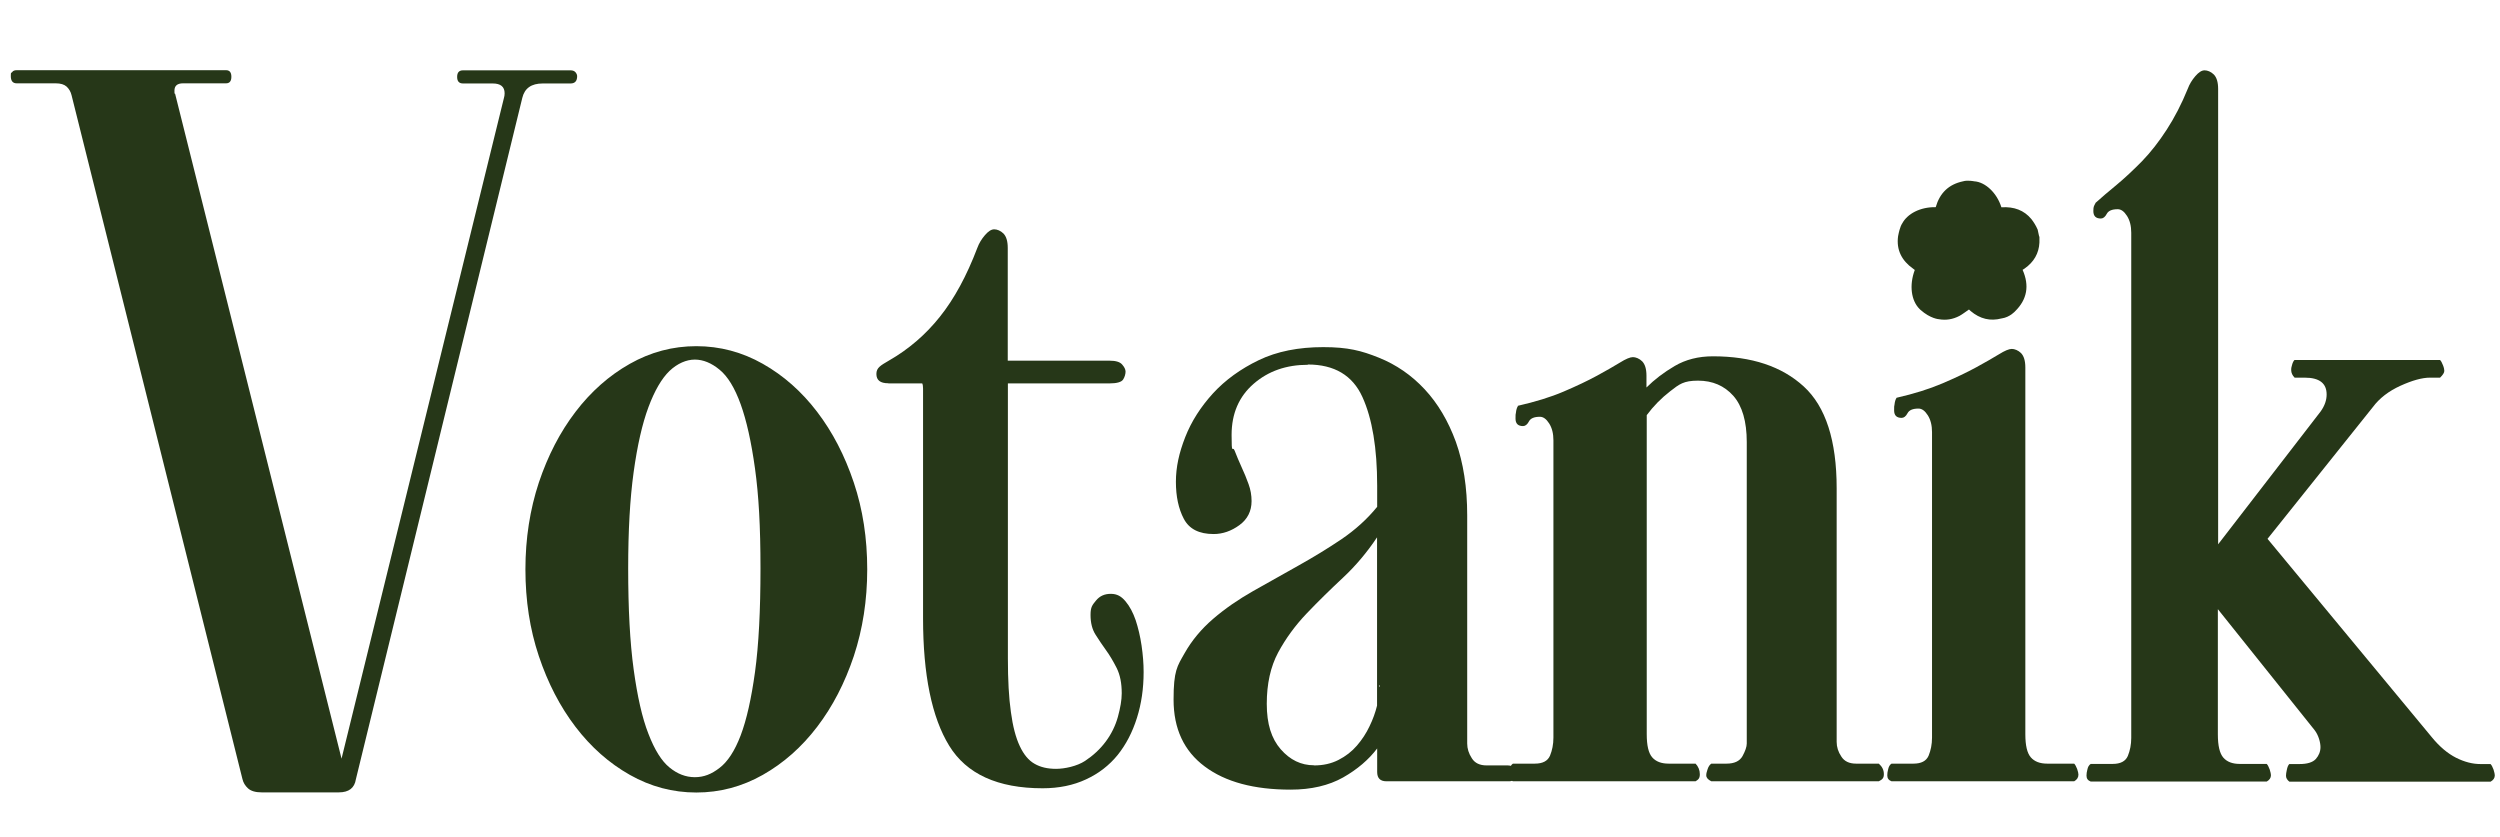
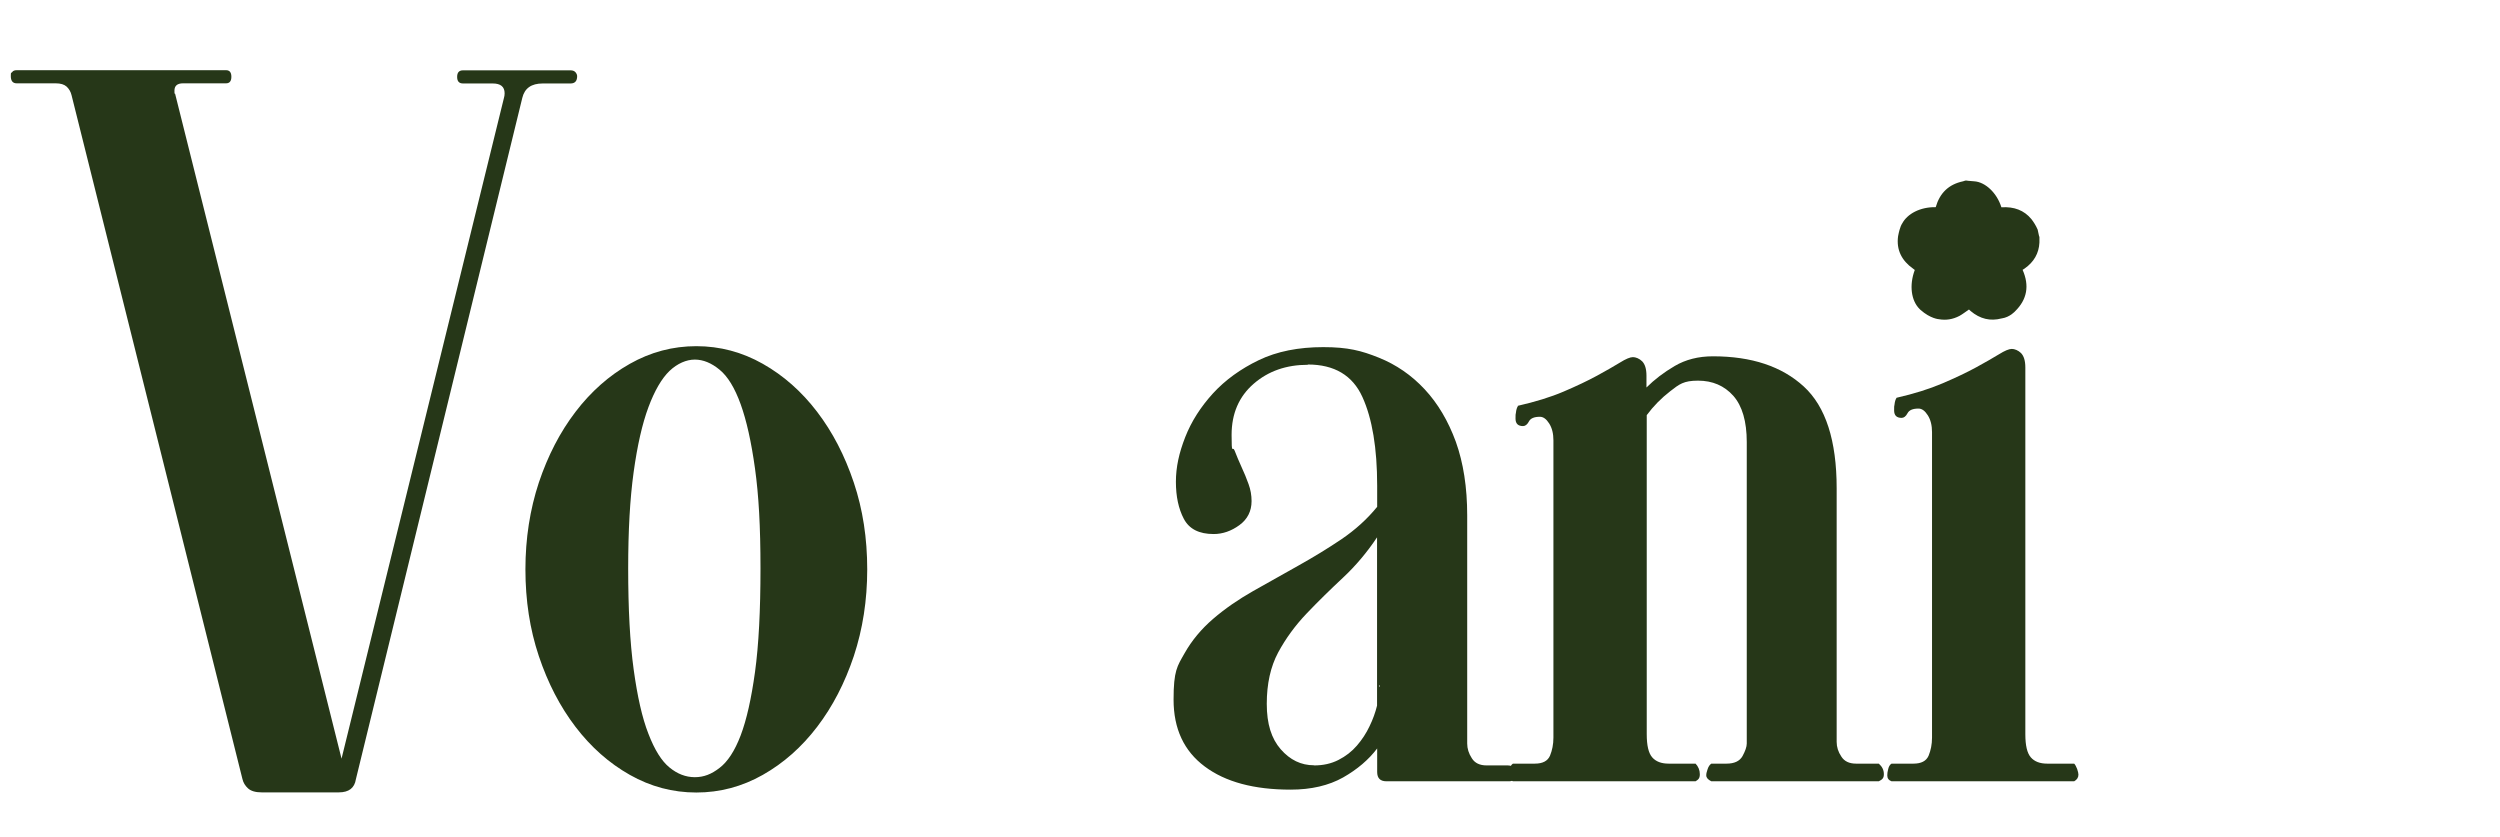
<svg xmlns="http://www.w3.org/2000/svg" id="Layer_1" viewBox="0 0 1827.1 611.7">
  <defs>
    <style>.cls-1{fill:#263718;stroke-width:0px;}</style>
  </defs>
  <path class="cls-1" d="M249.6,554.5l118.7-482.9c.3-1,.5-2.1.5-3.4,0-4.8-2.9-7.2-8.7-7.2h-21.7c-2.9,0-4.3-1.6-4.3-4.8s1.4-4.8,4.3-4.8h78.6c1.6,0,2.8.5,3.6,1.4.8,1,1.2,1.9,1.2,2.9,0,3.5-1.6,5.3-4.8,5.3h-20.3c-8.4,0-13.3,3.5-15,10.6l-121.6,497.9c-1,6.4-5.1,9.6-12.5,9.6h-56.4c-4.5,0-7.8-1-9.9-2.9-2.1-1.9-3.5-4.2-4.1-6.8L52.3,69.6c-.6-2.6-1.9-4.7-3.6-6.3-1.8-1.6-4.4-2.4-8-2.4H12.2c-2.9,0-4.3-1.8-4.3-5.3s.3-1.9,1-2.9c.6-1,1.8-1.4,3.4-1.4h152.9c2.6,0,3.9,1.6,3.9,4.8s-1.3,4.8-3.9,4.8h-31.4c-4.2,0-6.3,1.8-6.3,5.3s.2,1.8.5,2.4l121.6,485.8Z" />
  <path class="cls-1" d="M384,416.1c0-22.5,3.3-43.7,9.8-63.4,6.6-19.7,15.5-36.9,26.8-51.7,11.3-14.8,24.5-26.5,39.7-35.1,15.2-8.6,31.4-12.9,48.6-12.9s33.4,4.3,48.6,12.9c15.2,8.6,28.4,20.3,39.7,35.1,11.3,14.8,20.2,32,26.8,51.7,6.6,19.7,9.8,40.8,9.8,63.4s-3.3,43.7-9.8,63.4c-6.6,19.7-15.5,36.9-26.8,51.7-11.3,14.8-24.5,26.5-39.7,35.1-15.2,8.6-31.4,12.9-48.6,12.9s-33.4-4.3-48.6-12.9c-15.2-8.6-28.4-20.3-39.7-35.1-11.3-14.8-20.2-32-26.8-51.7-6.6-19.7-9.8-40.8-9.8-63.4ZM459.1,415.4c0,29.5,1.3,54.1,4,73.8,2.7,19.7,6.2,35.4,10.8,47.1,4.5,11.7,9.6,19.9,15.4,24.6,5.7,4.7,11.9,7.1,18.5,7.1s12.2-2.2,18.1-6.8c5.9-4.5,11.1-12.4,15.4-23.7,4.3-11.3,7.8-26.8,10.5-46.4,2.7-19.7,4-44.9,4-75.7s-1.3-53.4-4-72.9c-2.7-19.5-6.2-35.2-10.5-47.1-4.3-11.9-9.4-20.3-15.4-25.2-5.9-4.9-12-7.4-18.1-7.4s-12.7,2.8-18.5,8.3c-5.7,5.5-10.9,14.4-15.4,26.5-4.5,12.1-8.1,27.9-10.8,47.4-2.7,19.5-4,43-4,70.4Z" />
-   <path class="cls-1" d="M649.1,280.1c-5.7,0-8.6-2.2-8.6-6.8s3.1-6.2,9.2-9.8c14.3-8.2,26.8-18.9,37.2-32,10.5-13.1,19.6-29.9,27.4-50.4,1.2-3.3,3.1-6.4,5.5-9.2,2.5-2.9,4.7-4.3,6.8-4.3s4.7,1,6.8,3.1c2,2.1,3.1,5.5,3.1,10.5v82.4h74.4c4.5,0,7.6.9,9.2,2.8,1.6,1.8,2.5,3.6,2.5,5.2s-.6,4-1.8,5.8-4.5,2.8-9.8,2.8h-74.4v201.1c0,15.6.7,28.6,2.2,39.1,1.4,10.5,3.6,18.8,6.5,24.9,2.9,6.2,6.5,10.5,10.8,12.9,4.3,2.5,9.5,3.7,15.7,3.7s15.3-1.9,21.2-5.8c5.9-3.9,11-8.6,15.1-14.1,4.1-5.5,7.1-11.6,8.9-18.1,1.8-6.6,2.8-12.3,2.8-17.2,0-7.4-1.2-13.5-3.7-18.5-2.5-4.9-5-9.2-7.7-12.9-2.7-3.7-5.2-7.5-7.7-11.4-2.5-3.9-3.7-8.7-3.7-14.5s1.3-7.2,4-10.5c2.7-3.3,6.2-4.9,10.8-4.9s7.7,1.8,10.8,5.5c3.1,3.7,5.5,8.3,7.4,13.8,1.8,5.5,3.3,11.7,4.3,18.5,1,6.8,1.5,13.2,1.5,19.4,0,11.9-1.6,23.1-4.9,33.5-3.3,10.5-8,19.5-14.1,27.1-6.2,7.6-13.8,13.5-23.1,17.8-9.2,4.3-19.8,6.5-31.7,6.5-32.8,0-55.6-10.4-68.3-31.1-12.7-20.7-19.1-51.8-19.1-93.2v-167.9c0-1.6-.2-2.9-.6-3.7h-24.6Z" />
  <path class="cls-1" d="M955.8,266.6c-15.7,0-28.9,4.6-39.6,13.9-10.7,9.3-16.1,21.7-16.1,37.4s.7,7.5,2.2,11.4,3.2,7.9,5.1,12.1c1.9,4.1,3.6,8.2,5.1,12.4,1.5,4.1,2.2,8.2,2.2,12.4,0,7.4-3,13.3-8.9,17.6-5.9,4.3-12.2,6.5-18.8,6.5-10.7,0-17.9-3.7-21.8-11.1-3.9-7.4-5.8-16.4-5.8-27.1s2.3-21.1,6.8-32.6c4.5-11.5,11.3-22.1,20.3-32,9-9.8,20.2-17.9,33.5-24.3,13.3-6.4,29-9.5,47.1-9.5s27.9,2.6,40.6,7.7c12.7,5.1,23.9,12.8,33.5,23.1,9.6,10.3,17.2,23.1,22.8,38.4,5.5,15.4,8.3,33.3,8.3,53.8v166.7c0,3.7,1.1,7.3,3.4,10.8,2.2,3.5,5.8,5.2,10.8,5.2h15.4c3.7,0,5.5,2,5.5,5.8s-1.4,5.8-4.3,5.8h-89.8c-4.5,0-6.8-2.2-6.8-6.8v-17.2c-6.2,8.2-14.5,15.3-24.9,21.2-10.5,5.9-23.3,8.9-38.4,8.9-26.7,0-47.6-5.6-62.7-16.9-15.2-11.3-22.8-27.6-22.8-48.9s2.7-24.4,8-33.8c5.3-9.4,12.3-17.8,20.9-25.2,8.6-7.4,18.3-14.1,29.2-20.3,10.9-6.2,21.8-12.3,32.9-18.5,11.1-6.2,21.6-12.6,31.7-19.4,10-6.8,18.8-14.7,26.1-23.7v-15.4c0-27.5-3.6-49.1-10.8-64.9-7.2-15.8-20.5-23.7-39.9-23.7ZM960.4,559.4c6.6,0,12.5-1.3,17.8-4,5.3-2.7,9.8-6.2,13.5-10.5,3.7-4.3,6.8-9,9.2-14.1,2.5-5.1,4.3-10.2,5.5-15.1v-123c-7.4,11.1-15.7,20.9-24.9,29.5-9.2,8.6-18.1,17.3-26.5,26.1-8.4,8.8-15.4,18.4-20.9,28.6-5.5,10.3-8.3,22.8-8.3,37.5s3.4,25.4,10.2,33.2c6.8,7.8,14.9,11.7,24.3,11.7ZM1008.4,500.9c-.8,0-.8.4,0,1.2v-1.2Z" />
  <path class="cls-1" d="M1109.2,296.6c12.7-2.9,23.9-6.3,33.5-10.4,9.6-4.1,17.8-8,24.6-11.7,6.8-3.7,12.3-6.9,16.6-9.5,4.3-2.7,7.5-4,9.5-4s4.7,1,6.8,3.1c2,2.1,3.1,5.5,3.1,10.5v8.6c5.7-5.7,12.6-11,20.6-15.7,8-4.7,17.3-7.1,28-7.1,28.3,0,50.4,7.4,66.4,22.1,16,14.7,24,39.5,24,74.3v185.4c0,3.7,1.1,7.3,3.4,10.7,2.2,3.5,5.8,5.2,10.8,5.2h16.6c2.5,2.2,3.7,4.7,3.7,7.7s-1.2,3.9-3.7,5.2h-122.4c-2.5-1.2-3.7-2.7-3.7-4.3s.3-2.3.9-4.3c.6-2,1.5-3.4,2.8-4.3h11.1c5.7,0,9.6-1.8,11.7-5.5,2-3.7,3.1-6.8,3.1-9.2v-220.3c0-15.1-3.3-26.4-9.8-33.8-6.6-7.4-15.2-11.1-25.8-11.1s-13.7,2.6-20.3,7.7c-6.6,5.1-12.3,10.9-17.2,17.5v233.2c0,8.2,1.3,13.8,4,16.9,2.7,3.1,6.7,4.6,12,4.6h19.7c2,2.2,3.1,4.7,3.1,7.7s-1,3.9-3.1,5.2h-133.5c-2-.8-3.1-2.2-3.1-4.3s.2-2.3.6-4.3c.4-2,1.2-3.4,2.5-4.3h16c5.7,0,9.4-1.9,11.1-5.8,1.6-3.9,2.5-8.3,2.5-13.2v-217.3c0-4.9-1-9-3.1-12.3-2.1-3.3-4.3-4.9-6.8-4.9-4.1,0-6.8,1.1-8,3.4-1.2,2.3-2.7,3.4-4.3,3.4-3.7,0-5.5-1.8-5.5-5.5s0-2.2.3-4.3c.2-2,.7-3.7,1.5-4.9Z" />
  <path class="cls-1" d="M1480.2,536.6c0,8.2,1.3,13.8,4,16.9,2.7,3.1,6.7,4.6,12,4.6h19.7c.8.8,1.5,2.2,2.2,4,.6,1.8.9,3.2.9,4,0,2.1-1,3.7-3.1,4.9h-133.5c-2.1-.8-3.1-2.2-3.1-4.3s.2-2.2.6-4.3c.4-2,1.2-3.5,2.5-4.3h16c5.7,0,9.4-1.9,11.1-5.8,1.6-3.9,2.5-8.3,2.5-13.2v-223.3c0-4.9-1-9-3.1-12.3-2.1-3.3-4.3-4.9-6.8-4.9-4.1,0-6.8,1.1-8,3.4-1.2,2.3-2.7,3.4-4.3,3.4-3.7,0-5.5-1.8-5.5-5.5s0-2.2.3-4.3c.2-2,.7-3.7,1.5-4.9,12.7-2.9,23.9-6.4,33.5-10.5,9.6-4.1,17.8-8,24.6-11.7,6.8-3.7,12.3-6.9,16.6-9.5,4.3-2.7,7.5-4,9.5-4s4.7,1,6.8,3.1c2,2.1,3.1,5.5,3.1,10.5v268.2Z" />
-   <path class="cls-1" d="M1531.8,148c4.1-3.7,9.1-8,15.1-12.9,5.9-4.9,12.1-10.7,18.5-17.2,6.4-6.6,12.4-14.3,18.1-23.1,5.7-8.8,10.9-18.8,15.4-29.9,1.2-3.3,3.1-6.4,5.5-9.2,2.5-2.9,4.7-4.3,6.8-4.3s4.7,1,6.8,3.1c2,2.1,3.1,5.5,3.1,10.5v332.8l75-97.2c2.9-4.1,4.3-8.2,4.3-12.3,0-8.2-5.3-12.3-16-12.3h-7.4c-1.6-1.6-2.5-3.5-2.5-5.5s.2-2,.6-3.7c.4-1.6,1-2.9,1.8-3.7h106.4c.8.8,1.5,2.2,2.2,4s.9,3.2.9,4c0,1.2-1,2.9-3.1,4.9h-7.4c-5.7,0-12.9,2-21.5,5.9-8.6,3.9-15.4,9.1-20.3,15.7l-76.9,96.2,120,144.9c5.7,7,11.7,12,17.8,15.1,6.2,3.1,12.1,4.6,17.8,4.6h7.4c.8.8,1.5,2.2,2.2,4.1.6,2,.9,3.3.9,4.1,0,2-1,3.5-3.1,4.7h-147c-1.6-1.2-2.5-2.7-2.5-4.3s.2-2.2.6-4.3c.4-2.1,1-3.5,1.8-4.3h7.4c5.7,0,9.7-1.2,12-3.7,2.2-2.5,3.4-5.4,3.4-8.7s-1.4-8.7-4.3-12.4l-70.7-88.4v91.5c0,8.2,1.3,13.9,4,17,2.7,3.1,6.7,4.6,12,4.6h19.7c.8.8,1.5,2.2,2.2,4.1.6,2,.9,3.3.9,4.1,0,2-1,3.5-3.1,4.7h-128.6c-2.1-.8-3.1-2.2-3.1-4.3s.2-2.2.6-4.3c.4-2.1,1.2-3.5,2.5-4.3h16c5.7,0,9.4-1.9,11.1-5.8,1.6-3.9,2.5-8.3,2.5-13.2V170.1c0-4.9-1-9-3.1-12.3-2.1-3.3-4.3-4.9-6.8-4.9-4.1,0-6.8,1.1-8,3.4-1.2,2.3-2.7,3.4-4.3,3.4-3.7,0-5.5-1.8-5.5-5.5s.6-3.7,1.8-6.2Z" />
-   <path class="cls-1" d="M1490.3,172.9l-1.1-5.1c-1.3-3-2.9-5.5-4.6-7.7-5.3-6.4-12.6-9.2-21.9-8.6-3.3-10.6-11.8-18.5-19.9-19h0s-4.8-1-8.1,0c0,0,0,0,0,0-10.5,2.2-17,8.5-20,18.9-11.3-.2-20.8,4.8-24.6,12.1h0s-1.5,1.7-2.9,9.1c0,0,0,0,0,0-1.4,10,2.7,17.9,10.9,23.7.5.3.9.7,1.3,1-4.2,11.2-2.6,22.5,3.5,28.5,0,.1.2.2.3.3,0,0,.1.1.2.2,0,0,0,0,.1.1,7.4,6.6,13.6,6.9,13.6,6.9h0c5.1.9,10.1.1,14.9-2.4,2.4-1.3,4.6-3.1,7-4.7.3.3.7.7,1.2,1.1,6.9,5.8,14.4,7.6,22.7,5.4,0,0,0,0,.1,0,6-.9,9.8-5.3,9.8-5.3h0c8.7-8.6,10.5-18.6,5.4-30.2.5-.3,1-.6,1.4-.9,6.9-4.8,10.5-11.2,10.9-19,0-1.5,0-3,0-4.5Z" />
+   <path class="cls-1" d="M1490.3,172.9l-1.1-5.1c-1.3-3-2.9-5.5-4.6-7.7-5.3-6.4-12.6-9.2-21.9-8.6-3.3-10.6-11.8-18.5-19.9-19s-4.8-1-8.1,0c0,0,0,0,0,0-10.5,2.2-17,8.5-20,18.9-11.3-.2-20.8,4.8-24.6,12.1h0s-1.5,1.7-2.9,9.1c0,0,0,0,0,0-1.4,10,2.7,17.9,10.9,23.7.5.3.9.7,1.3,1-4.2,11.2-2.6,22.5,3.5,28.5,0,.1.2.2.3.3,0,0,.1.1.2.2,0,0,0,0,.1.1,7.4,6.6,13.6,6.9,13.6,6.9h0c5.1.9,10.1.1,14.9-2.4,2.4-1.3,4.6-3.1,7-4.7.3.3.7.7,1.2,1.1,6.9,5.8,14.4,7.6,22.7,5.4,0,0,0,0,.1,0,6-.9,9.8-5.3,9.8-5.3h0c8.7-8.6,10.5-18.6,5.4-30.2.5-.3,1-.6,1.4-.9,6.9-4.8,10.5-11.2,10.9-19,0-1.5,0-3,0-4.5Z" />
</svg>